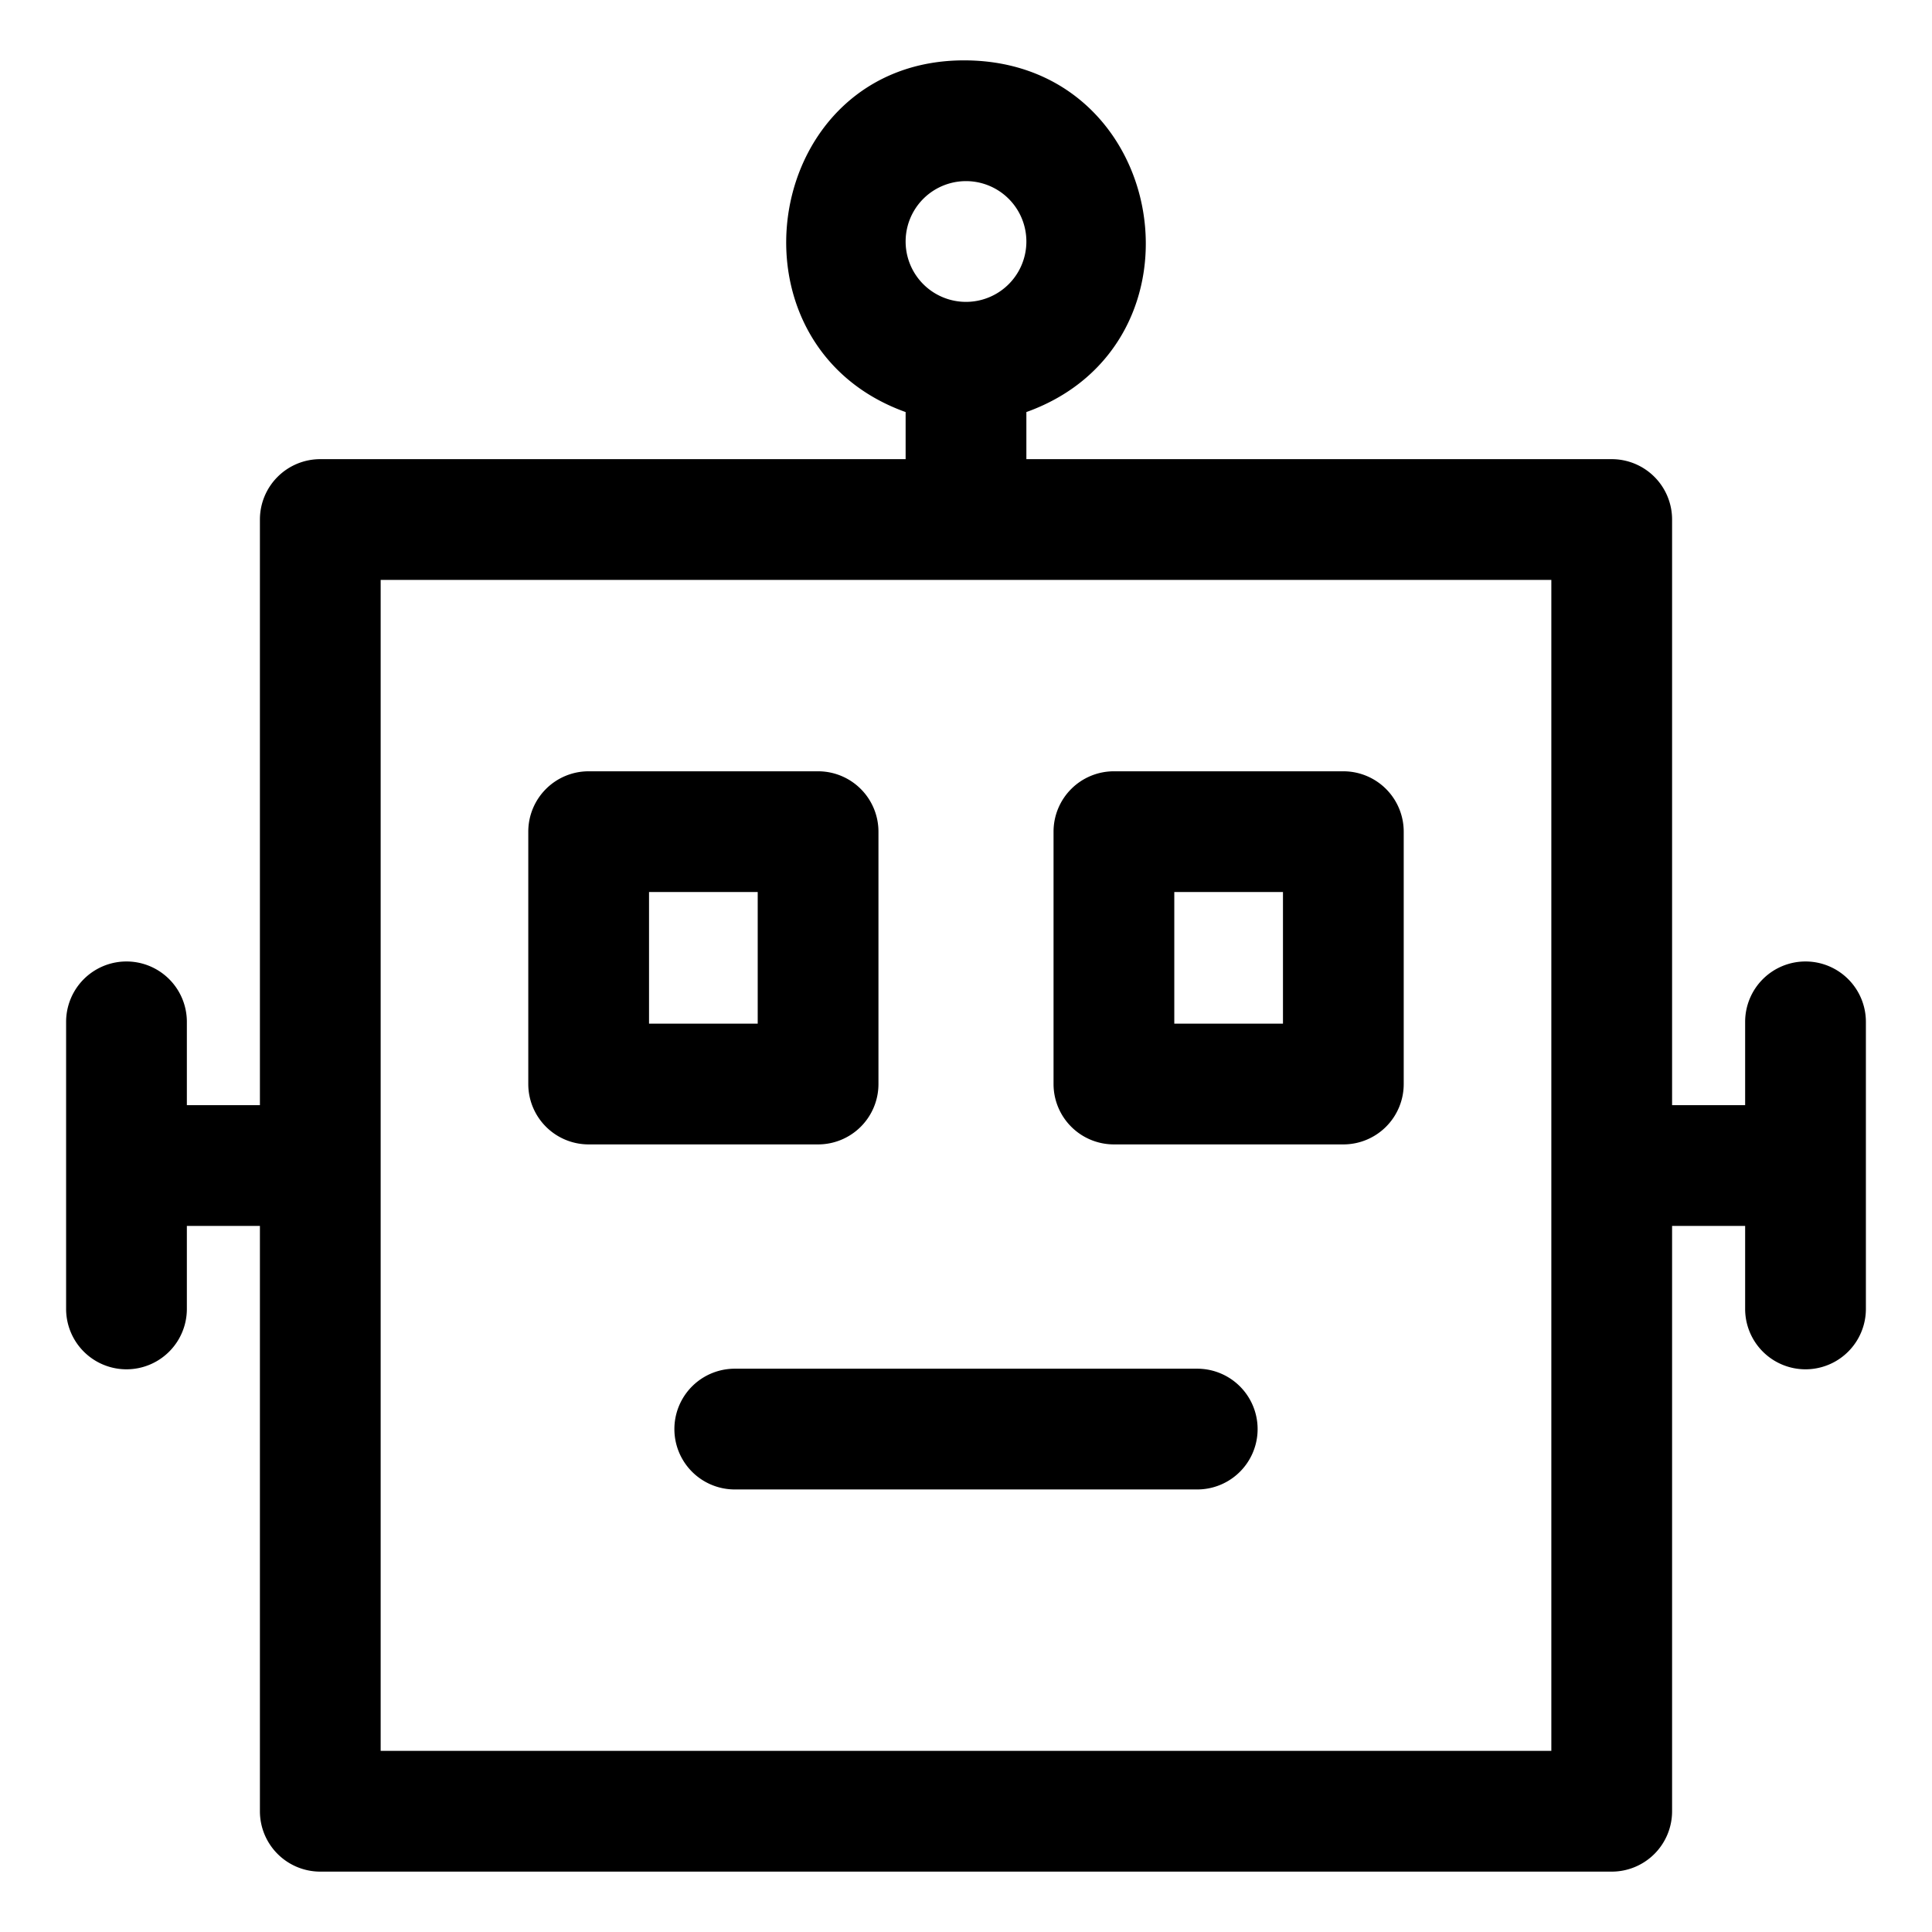
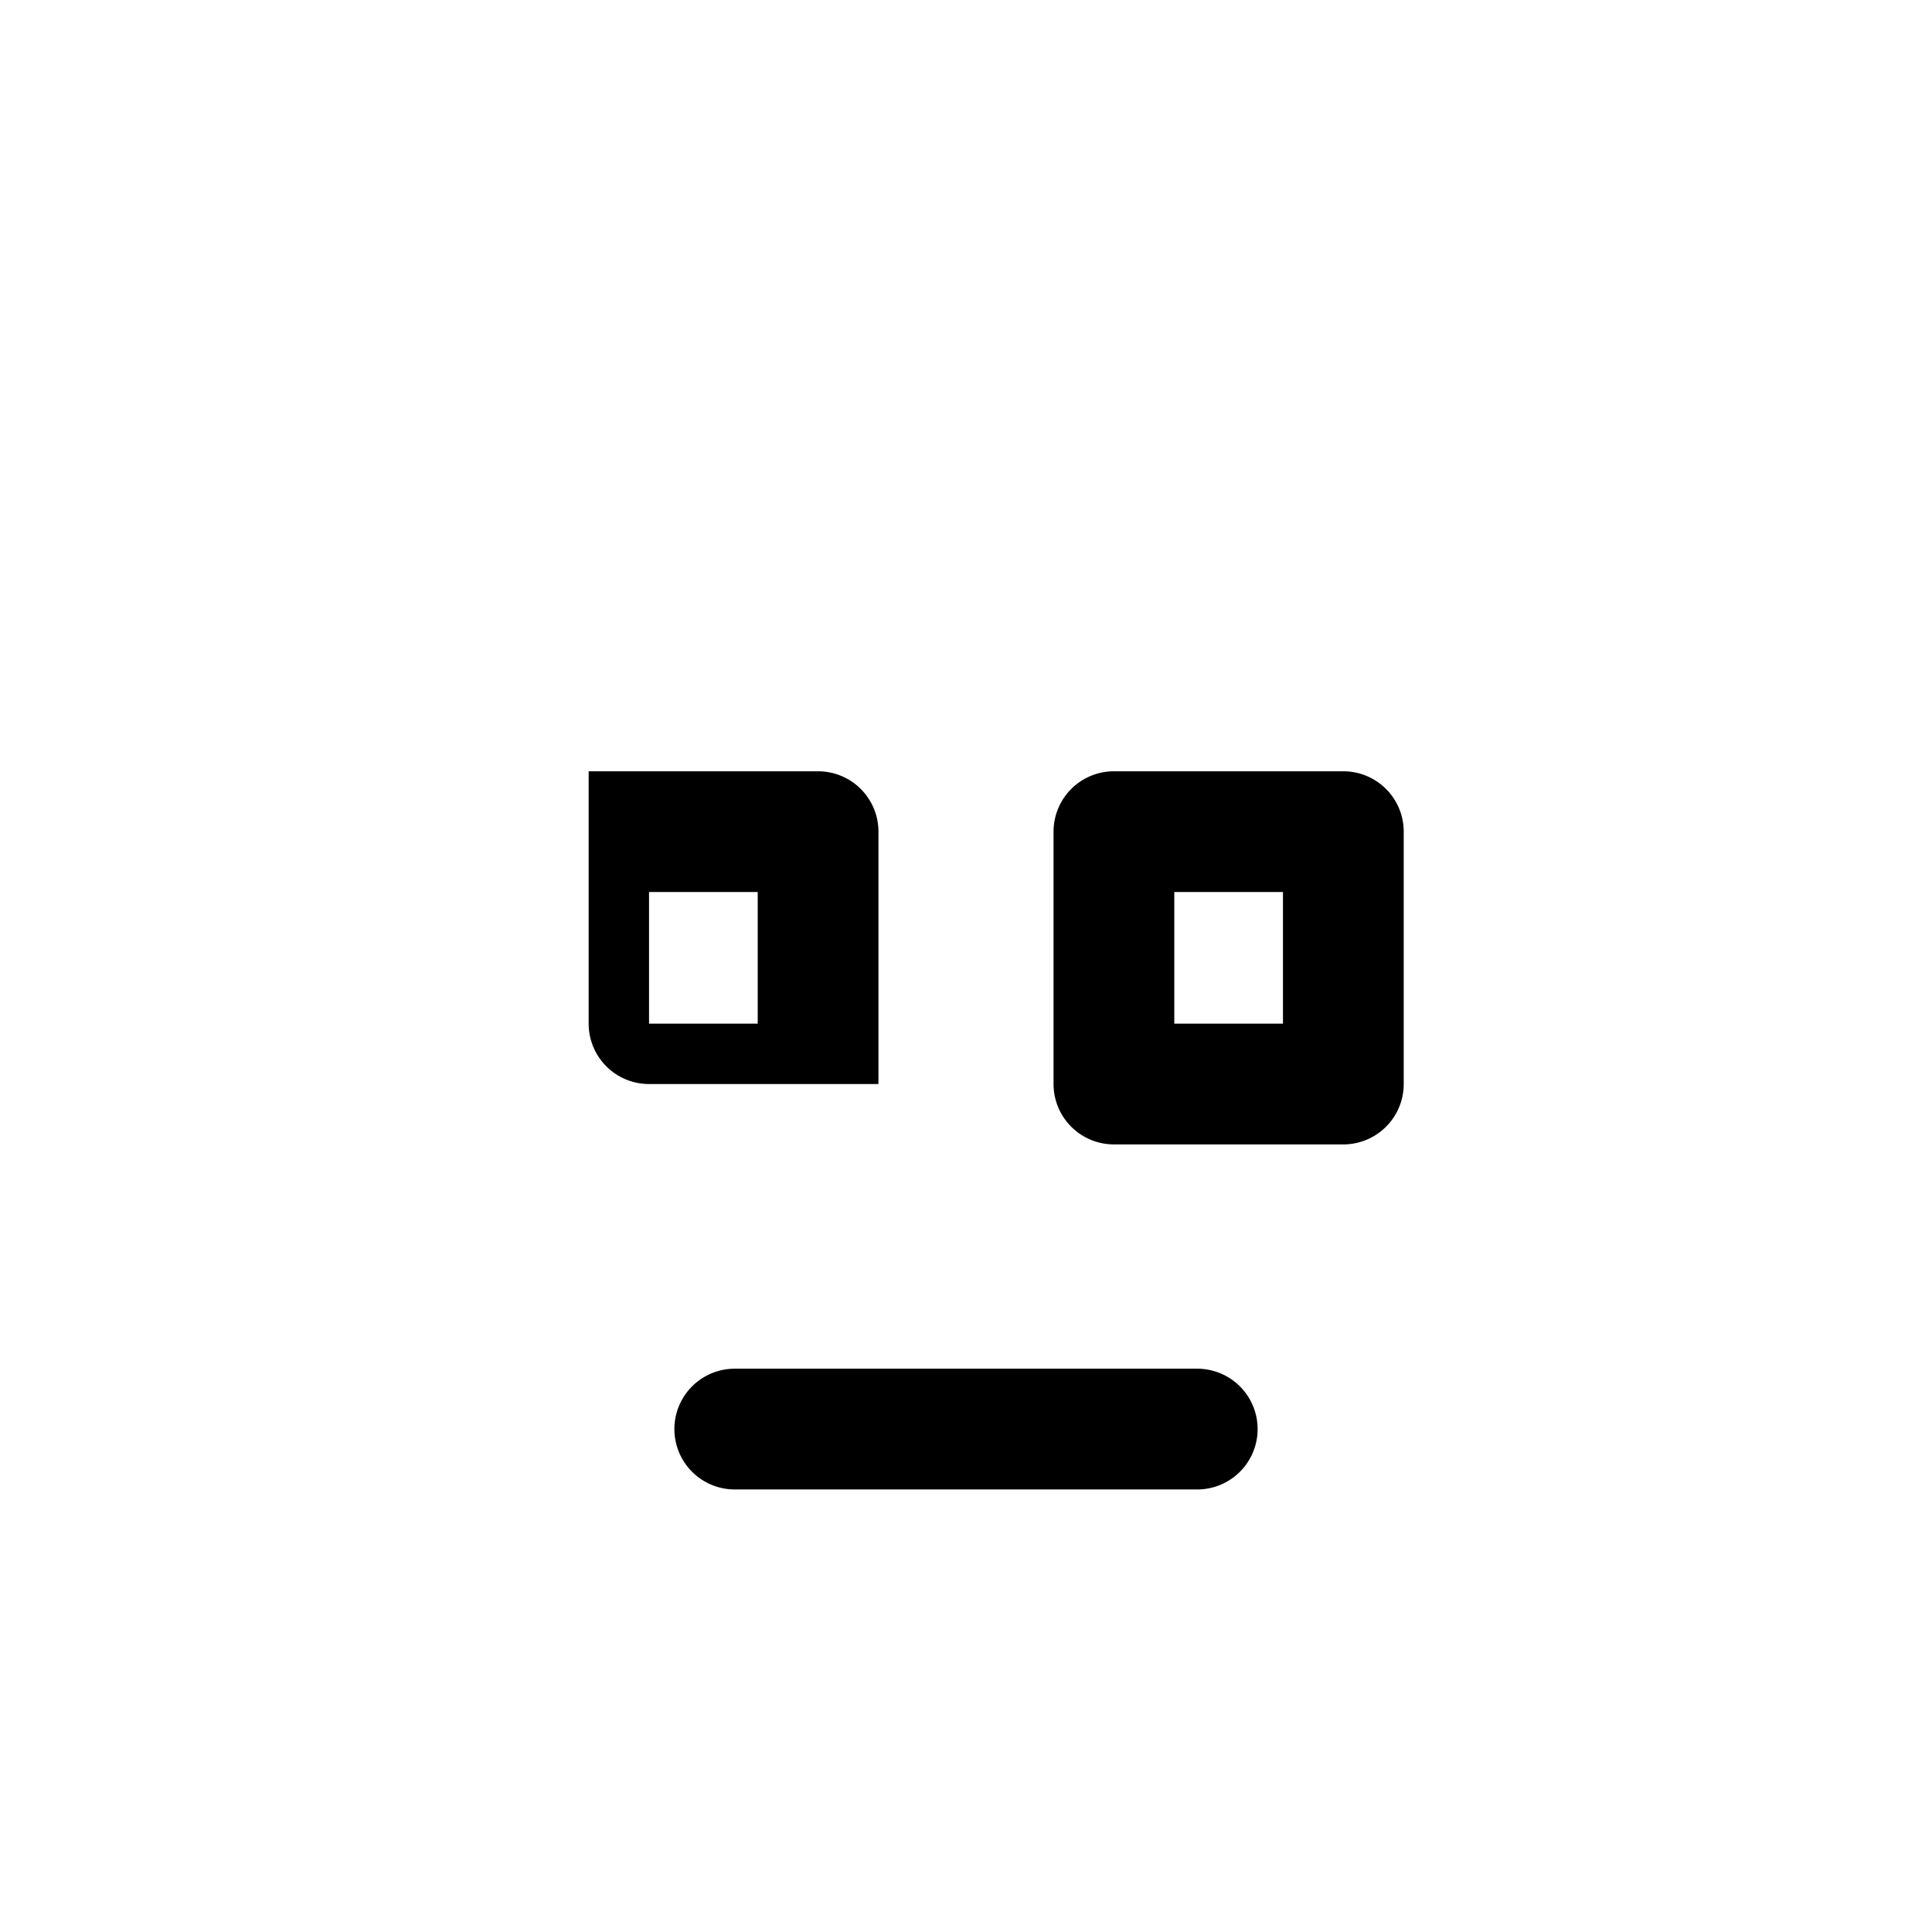
<svg xmlns="http://www.w3.org/2000/svg" id="SvgjsSvg1012" width="256" height="256" fill="#0D36CF" version="1.1">
  <defs id="SvgjsDefs1013" />
  <g id="SvgjsG1014">
    <svg viewBox="0 0 64 64" width="256" height="256">
      <g data-name="Layer 18">
-         <path d="M39.66 45.34H24.34a2 2 0 0 0 0 4H39.66A2 2 0 0 0 39.66 45.34zM29.1 35.91V27.55a2 2 0 0 0-2-2H19.5a2 2 0 0 0-2 2v8.36a2 2 0 0 0 2 2h7.6A2 2 0 0 0 29.1 35.91zm-4-2H21.5V29.55h3.6zM44.5 25.55H36.9a2 2 0 0 0-2 2v8.36a2 2 0 0 0 2 2h7.6a2 2 0 0 0 2-2V27.55A2 2 0 0 0 44.5 25.55zm-2 8.36H38.9V29.55h3.6z" fill="0d36cf" />
-         <path d="M59.81,31.85a2,2,0,0,0-2,2v2.76H55.39V17.21a2,2,0,0,0-2-2H34V13.65C40.25,11.41,38.73,2.06,32,2s-8.25,9.41-2,11.65v1.56H10.61a2,2,0,0,0-2,2v19.4H6.19V33.85a2,2,0,0,0-4,0v9.51a2,2,0,0,0,4,0V40.61H8.61V60a2,2,0,0,0,2,2H53.39a2,2,0,0,0,2-2V40.61h2.42v2.75a2,2,0,0,0,4,0V33.85A2,2,0,0,0,59.81,31.85ZM32,6a2,2,0,0,1,0,4A2,2,0,0,1,32,6ZM51.39,58H12.61V19.21H51.39Z" fill="0d36cf" />
+         <path d="M39.66 45.34H24.34a2 2 0 0 0 0 4H39.66A2 2 0 0 0 39.66 45.34zM29.1 35.91V27.55a2 2 0 0 0-2-2H19.5v8.36a2 2 0 0 0 2 2h7.6A2 2 0 0 0 29.1 35.91zm-4-2H21.5V29.55h3.6zM44.5 25.55H36.9a2 2 0 0 0-2 2v8.36a2 2 0 0 0 2 2h7.6a2 2 0 0 0 2-2V27.55A2 2 0 0 0 44.5 25.55zm-2 8.36H38.9V29.55h3.6z" fill="0d36cf" />
      </g>
    </svg>
  </g>
</svg>